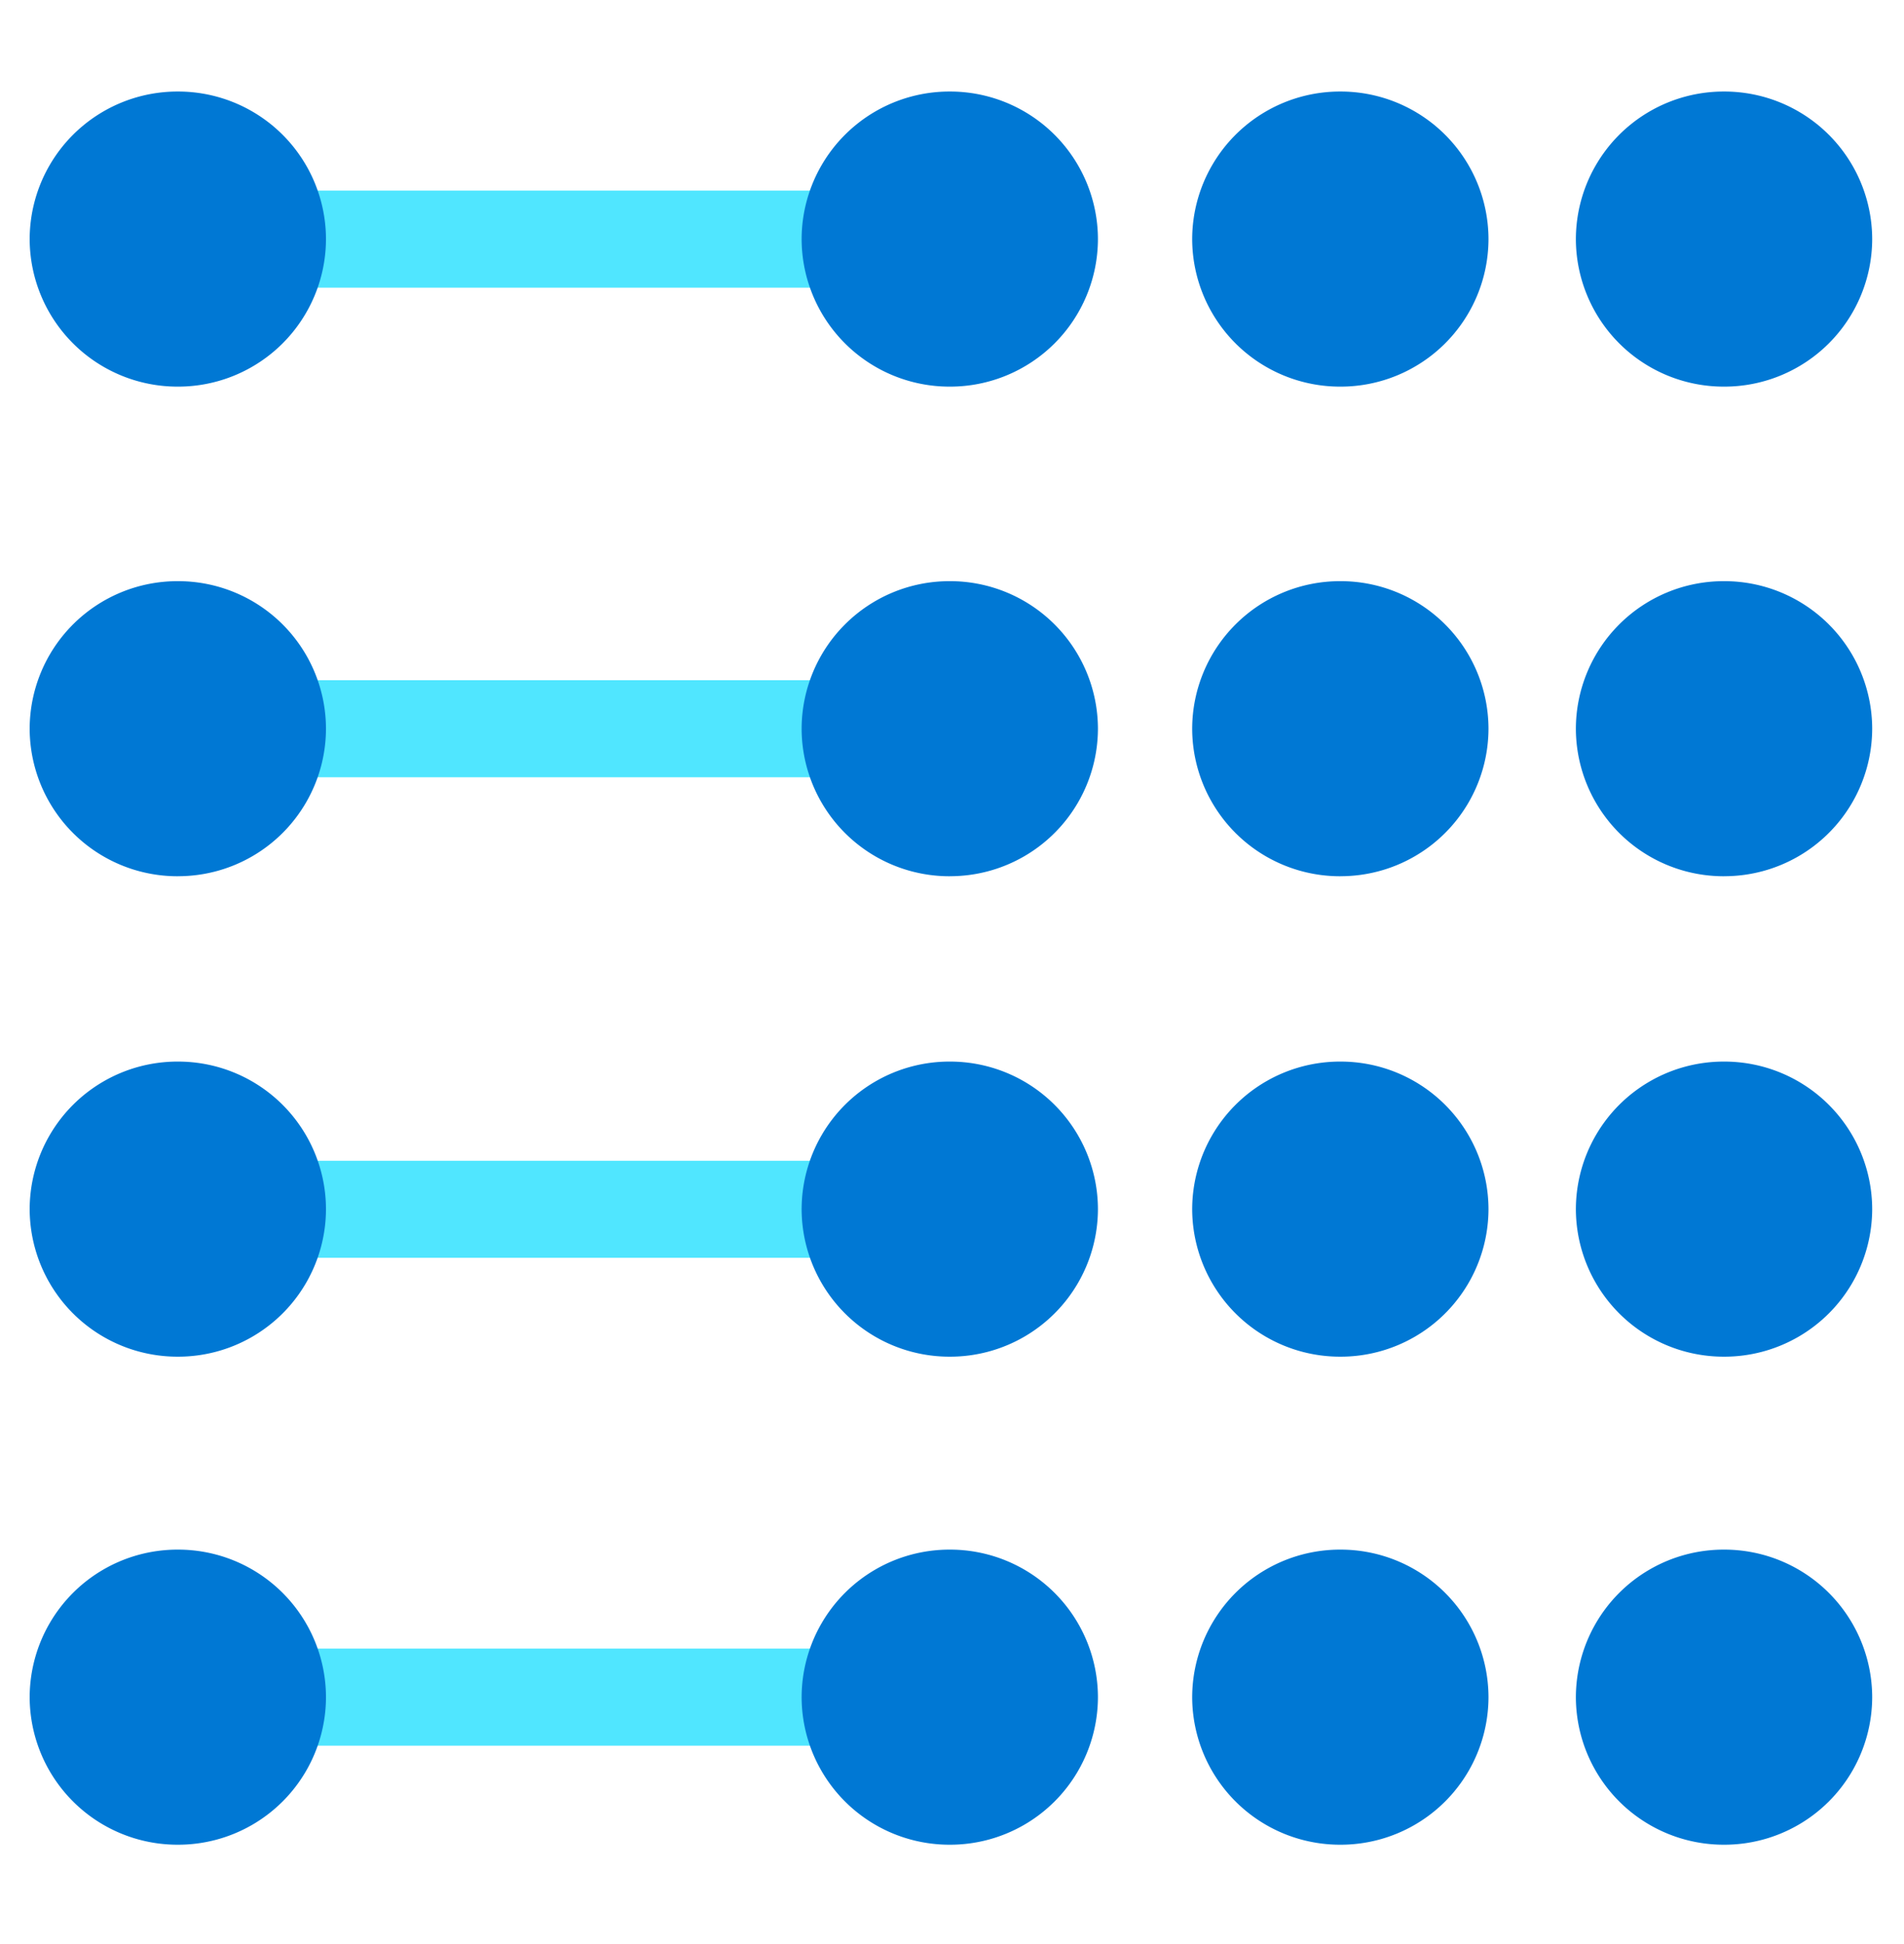
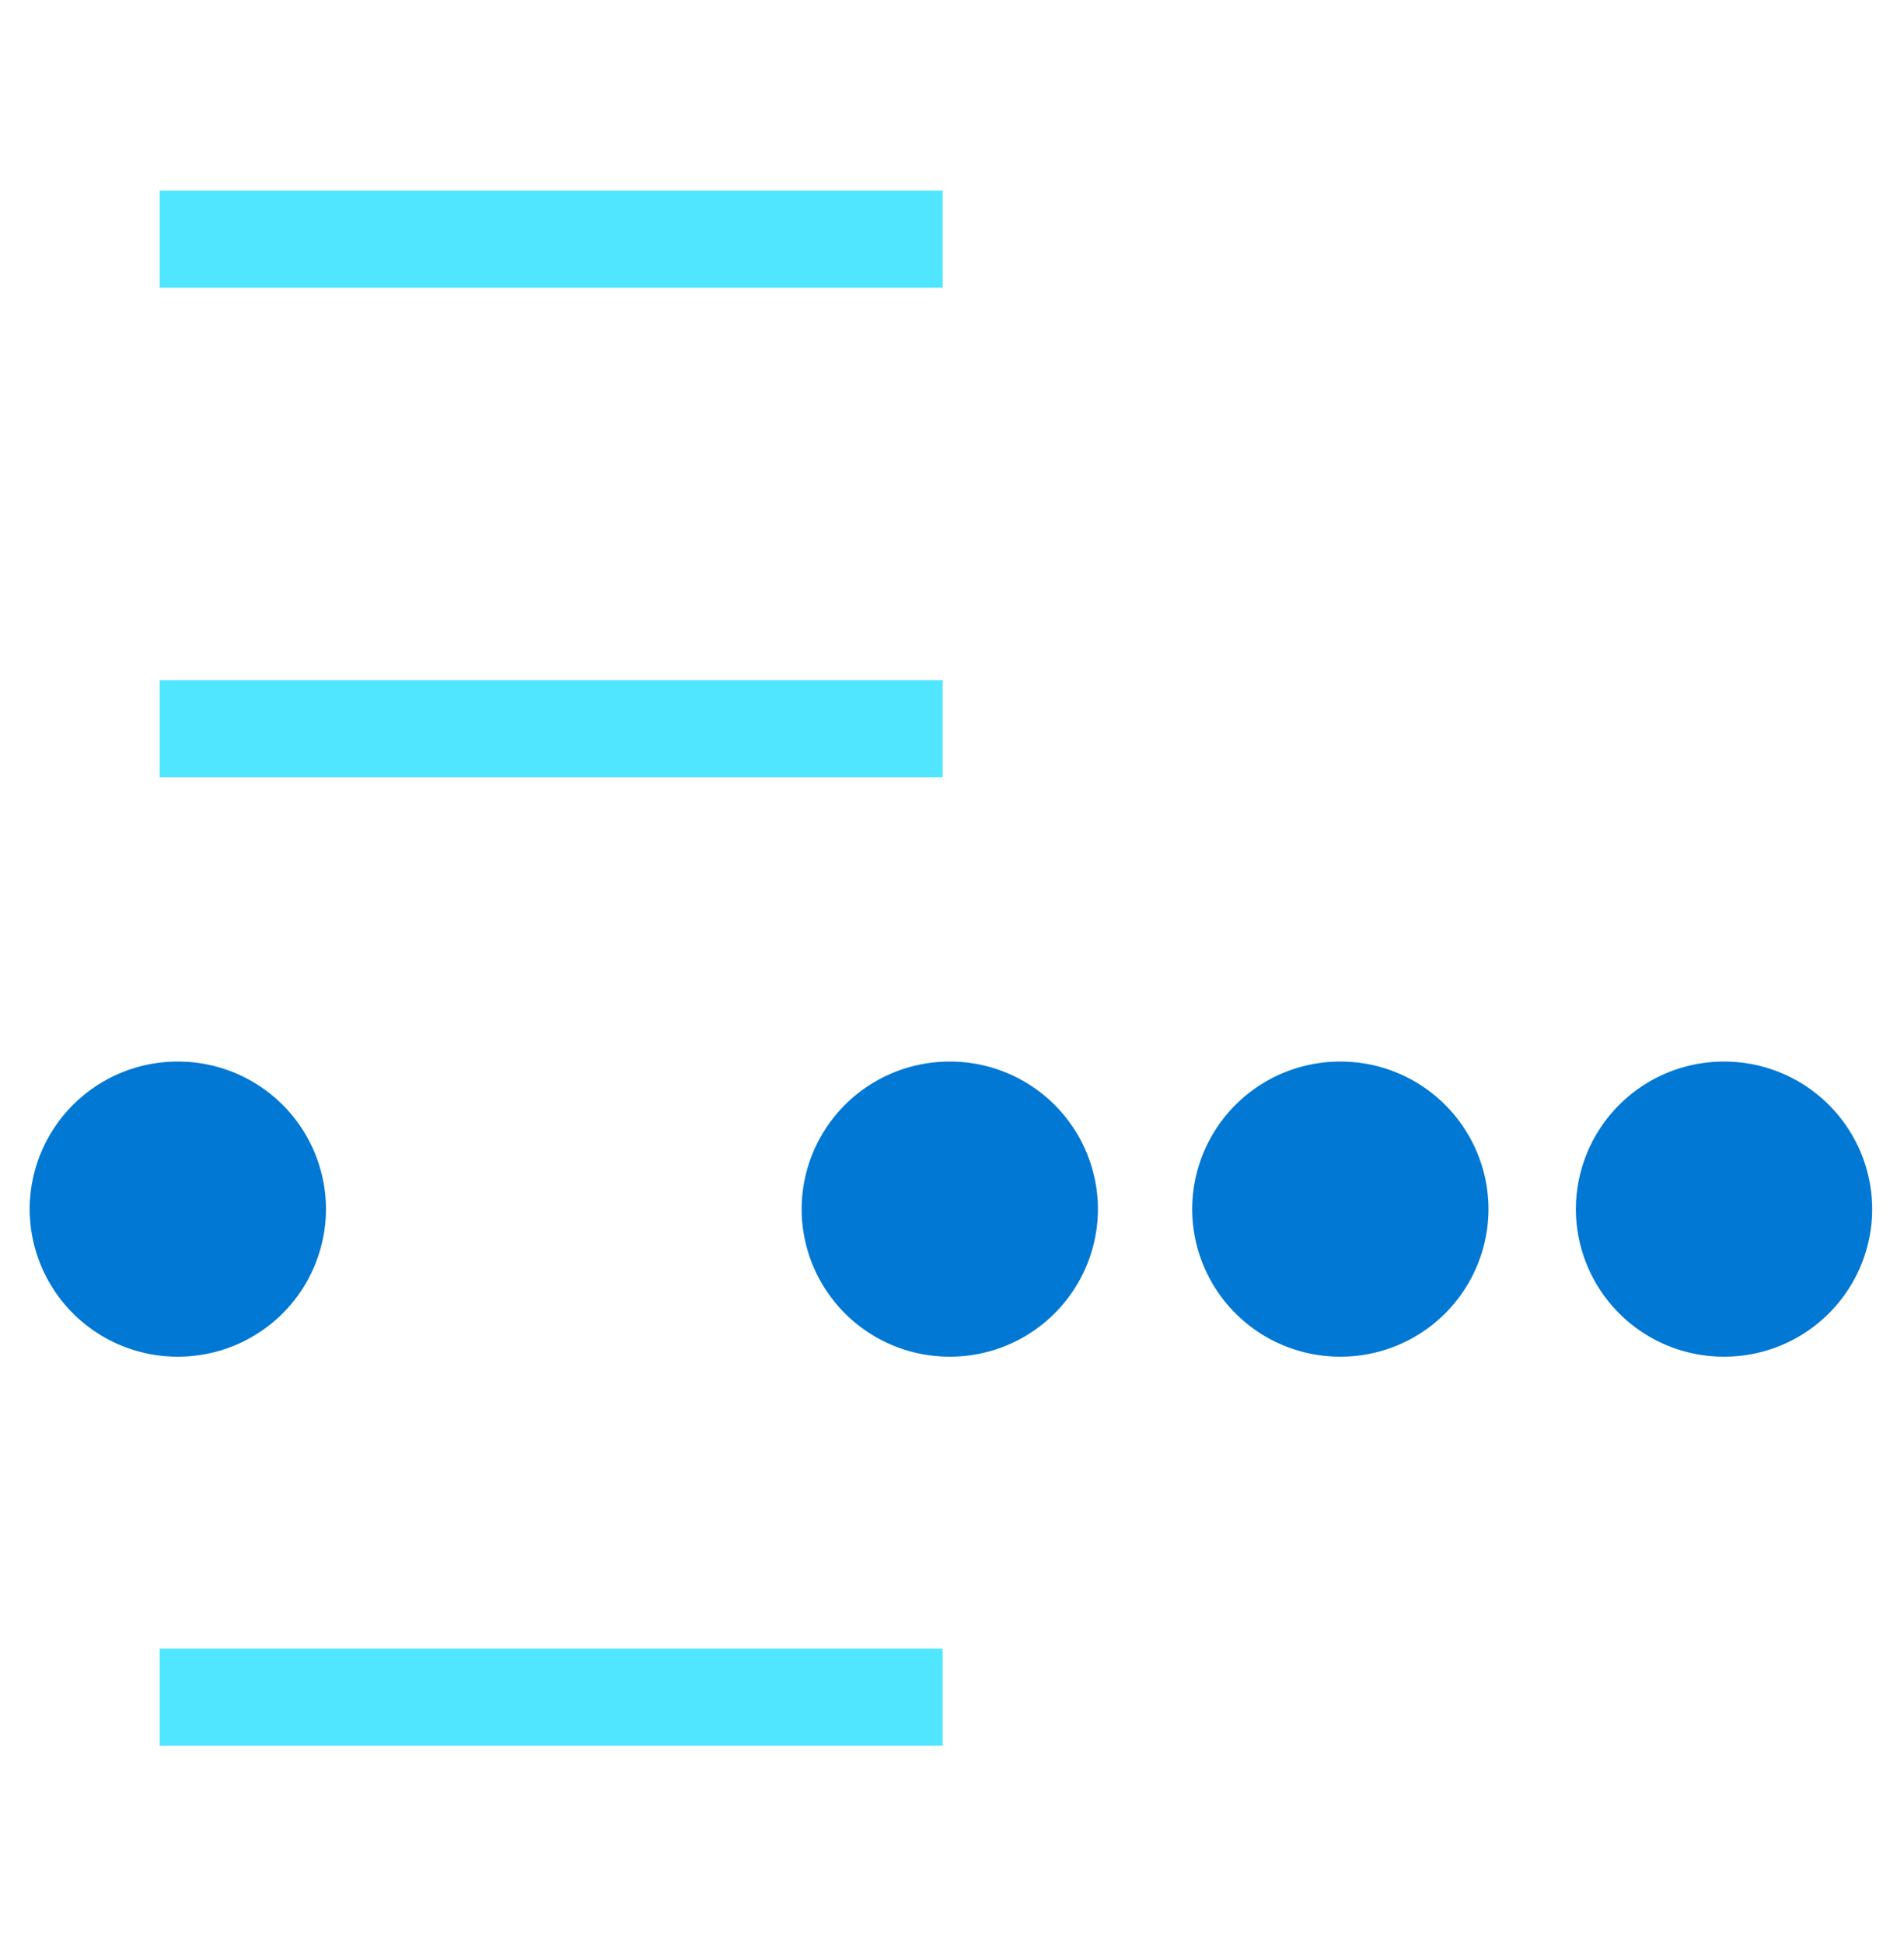
<svg xmlns="http://www.w3.org/2000/svg" viewBox="0 0 48 49">
  <path d="M23.764 17.144H4.024v2.447h19.74v-2.447z" fill="#50E6FF" />
-   <path d="M43.463 22.085a3.727 3.727 0 003.735-3.719 3.727 3.727 0 00-3.735-3.718 3.727 3.727 0 00-3.735 3.718 3.727 3.727 0 003.735 3.72zm-9.673 0a3.727 3.727 0 003.735-3.719 3.727 3.727 0 00-3.735-3.718 3.727 3.727 0 00-3.735 3.718 3.727 3.727 0 003.735 3.72zm-9.846 0a3.727 3.727 0 003.735-3.719 3.727 3.727 0 00-3.735-3.718 3.727 3.727 0 00-3.735 3.718 3.727 3.727 0 003.735 3.72zm-19.461 0a3.727 3.727 0 003.735-3.719 3.727 3.727 0 00-3.735-3.718 3.727 3.727 0 00-3.735 3.718 3.727 3.727 0 003.735 3.72z" fill="#0078D4" />
-   <path d="M23.764 29.257H4.024v2.446h19.74v-2.446z" fill="#50E6FF" />
  <path d="M43.463 34.195a3.727 3.727 0 003.735-3.72 3.727 3.727 0 00-3.735-3.718 3.727 3.727 0 00-3.735 3.719 3.727 3.727 0 003.735 3.719zm-9.673 0a3.727 3.727 0 003.735-3.72 3.727 3.727 0 00-3.735-3.718 3.727 3.727 0 00-3.735 3.719 3.727 3.727 0 003.735 3.719zm-9.846 0a3.727 3.727 0 003.735-3.72 3.727 3.727 0 00-3.735-3.718 3.727 3.727 0 00-3.735 3.719 3.727 3.727 0 003.735 3.719zm-19.461 0a3.727 3.727 0 003.735-3.72 3.727 3.727 0 00-3.735-3.718 3.727 3.727 0 00-3.735 3.719 3.727 3.727 0 003.735 3.719z" fill="#0078D4" />
  <path d="M23.764 41.553H4.024V44h19.74v-2.447z" fill="#50E6FF" />
-   <path d="M43.463 46.496a3.727 3.727 0 003.735-3.72 3.727 3.727 0 00-3.735-3.718 3.727 3.727 0 00-3.735 3.719 3.727 3.727 0 003.735 3.719zm-9.673 0a3.727 3.727 0 003.735-3.72 3.727 3.727 0 00-3.735-3.718 3.727 3.727 0 00-3.735 3.719 3.727 3.727 0 003.735 3.719zm-9.846 0a3.727 3.727 0 003.735-3.72 3.727 3.727 0 00-3.735-3.718 3.727 3.727 0 00-3.735 3.719 3.727 3.727 0 003.735 3.719zm-19.461 0a3.727 3.727 0 003.735-3.72 3.727 3.727 0 00-3.735-3.718 3.727 3.727 0 00-3.735 3.719 3.727 3.727 0 003.735 3.719z" fill="#0078D4" />
  <path d="M23.764 4.804H4.024v2.447h19.74V4.804z" fill="#50E6FF" />
-   <path d="M43.463 9.745a3.727 3.727 0 003.735-3.718 3.727 3.727 0 00-3.735-3.72 3.727 3.727 0 00-3.735 3.72 3.727 3.727 0 003.735 3.718zm-9.673 0a3.727 3.727 0 003.735-3.718 3.727 3.727 0 00-3.735-3.72 3.727 3.727 0 00-3.735 3.72 3.727 3.727 0 003.735 3.718zm-9.846 0a3.727 3.727 0 003.735-3.718 3.727 3.727 0 00-3.735-3.72 3.727 3.727 0 00-3.735 3.72 3.727 3.727 0 003.735 3.718zm-19.461 0a3.727 3.727 0 003.735-3.718 3.727 3.727 0 00-3.735-3.72 3.727 3.727 0 00-3.735 3.72 3.727 3.727 0 003.735 3.718z" fill="#0078D4" />
</svg>